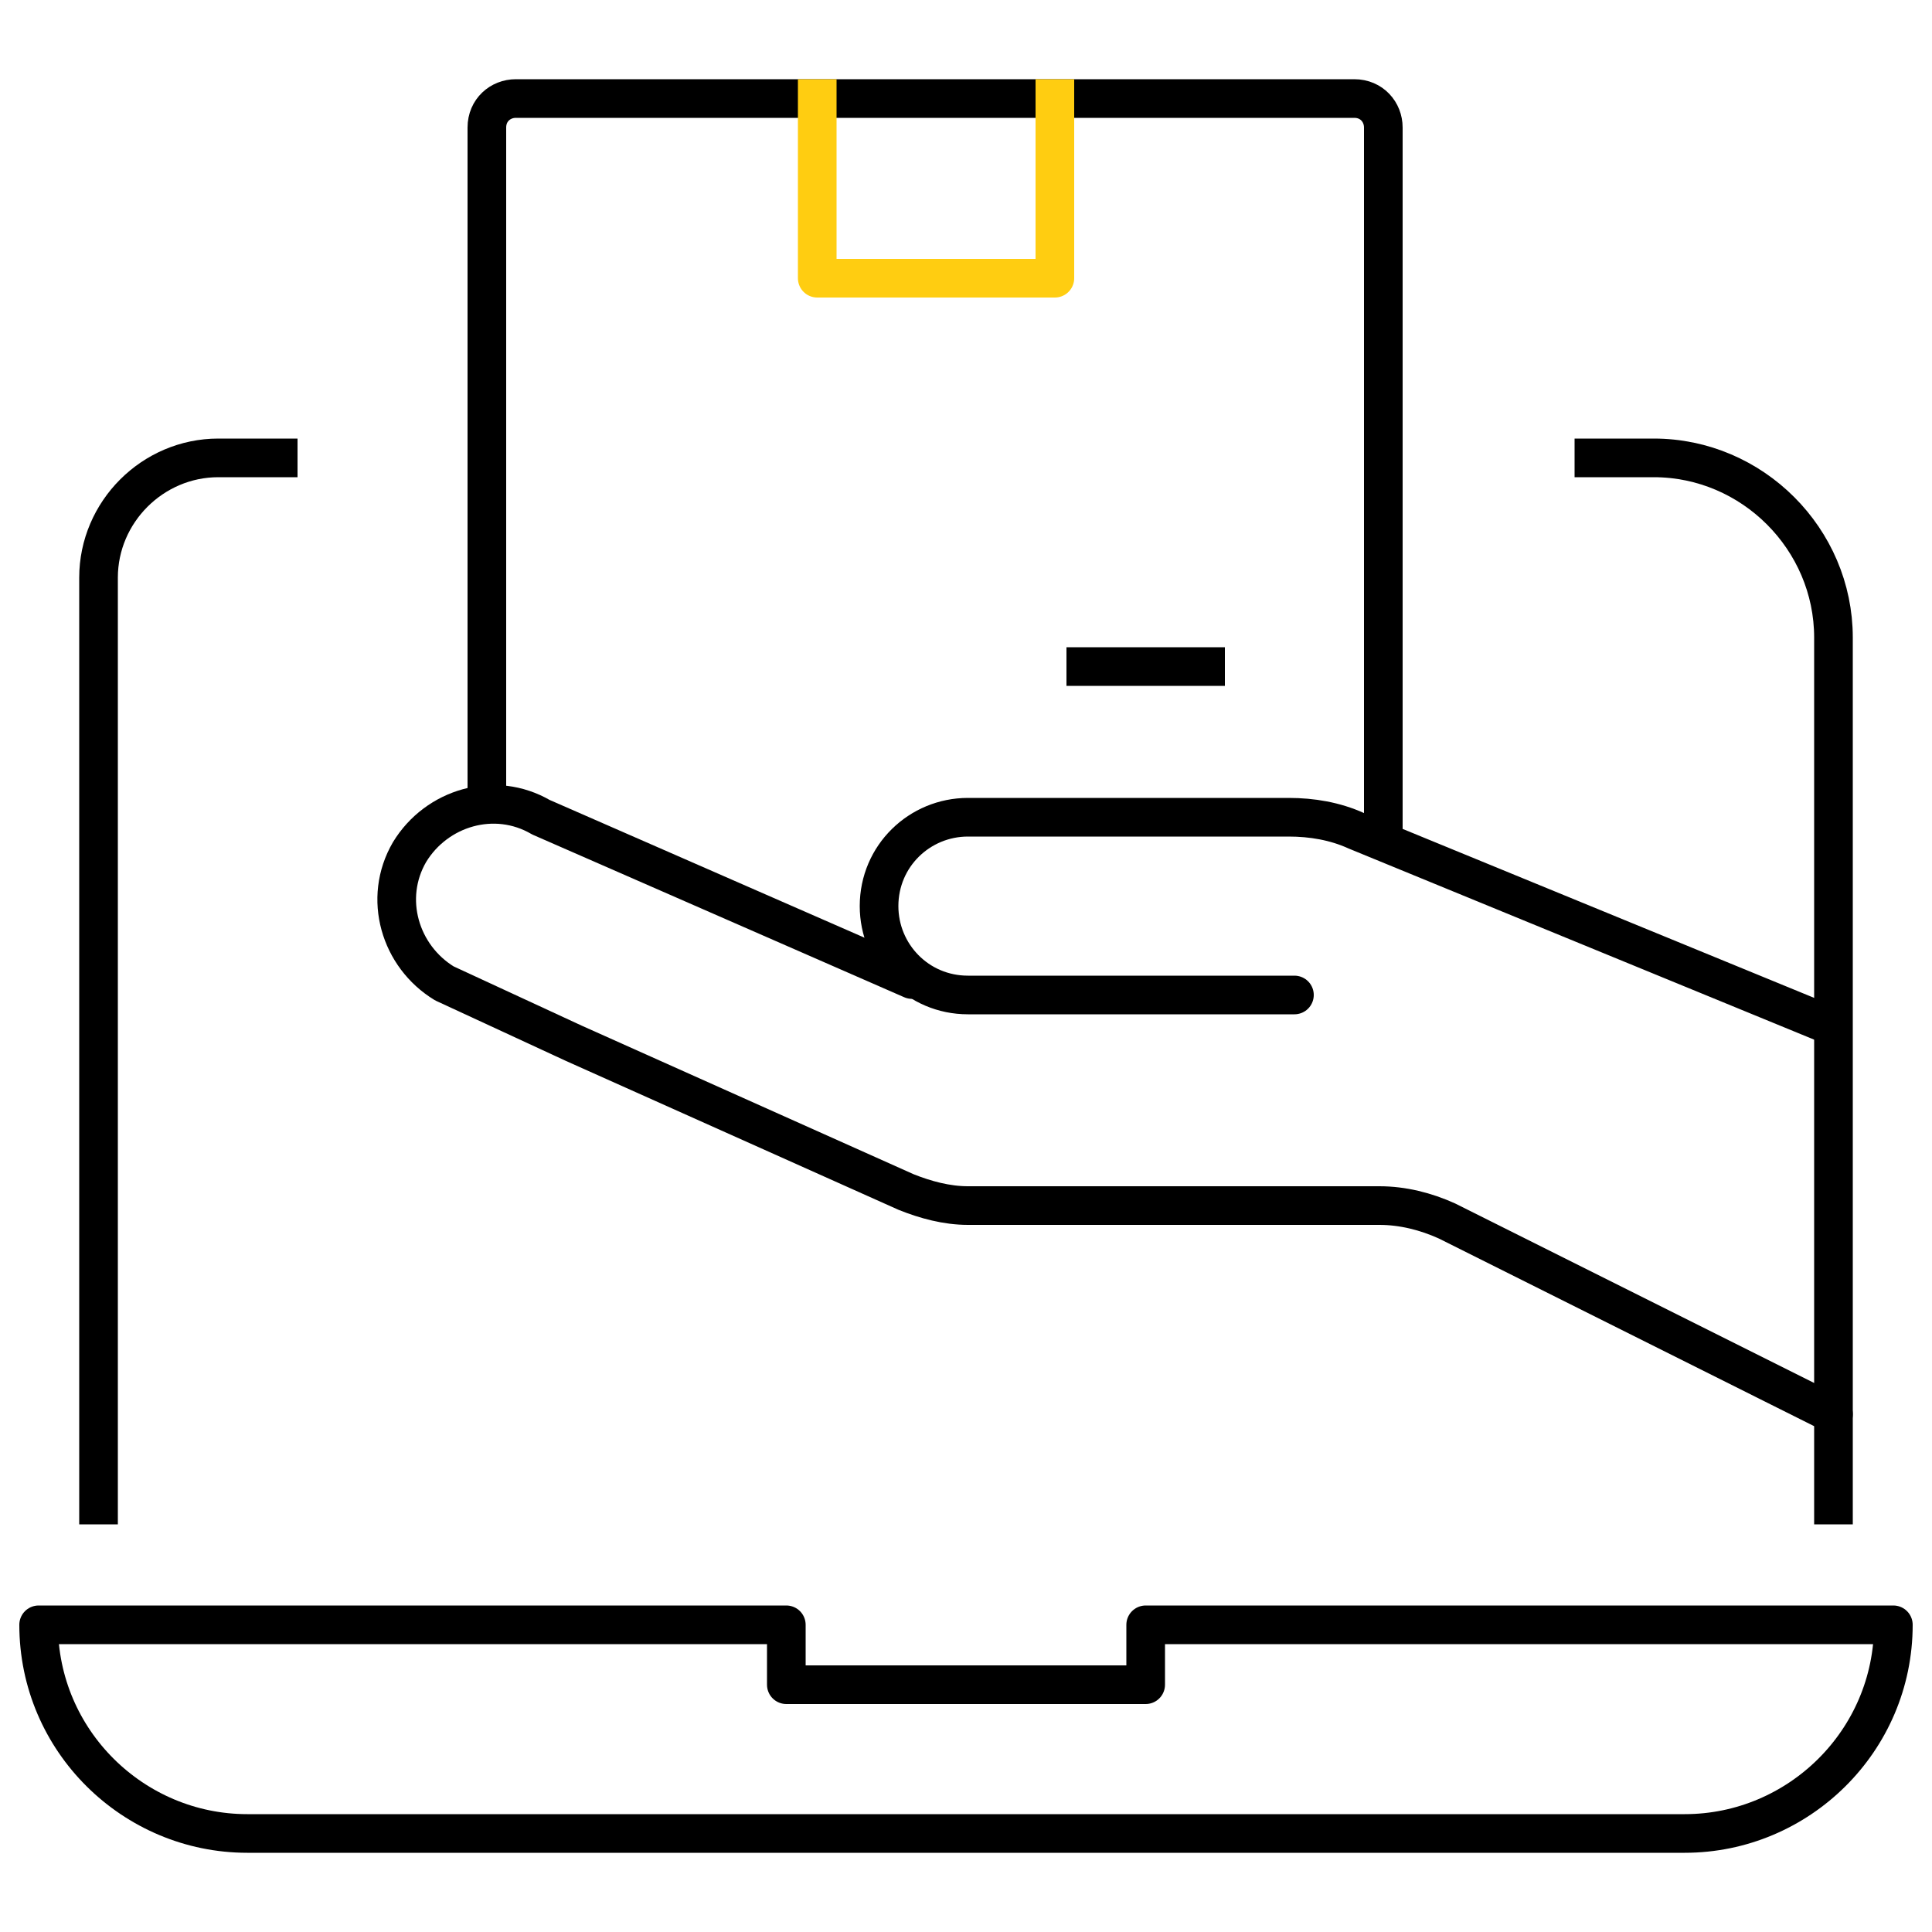
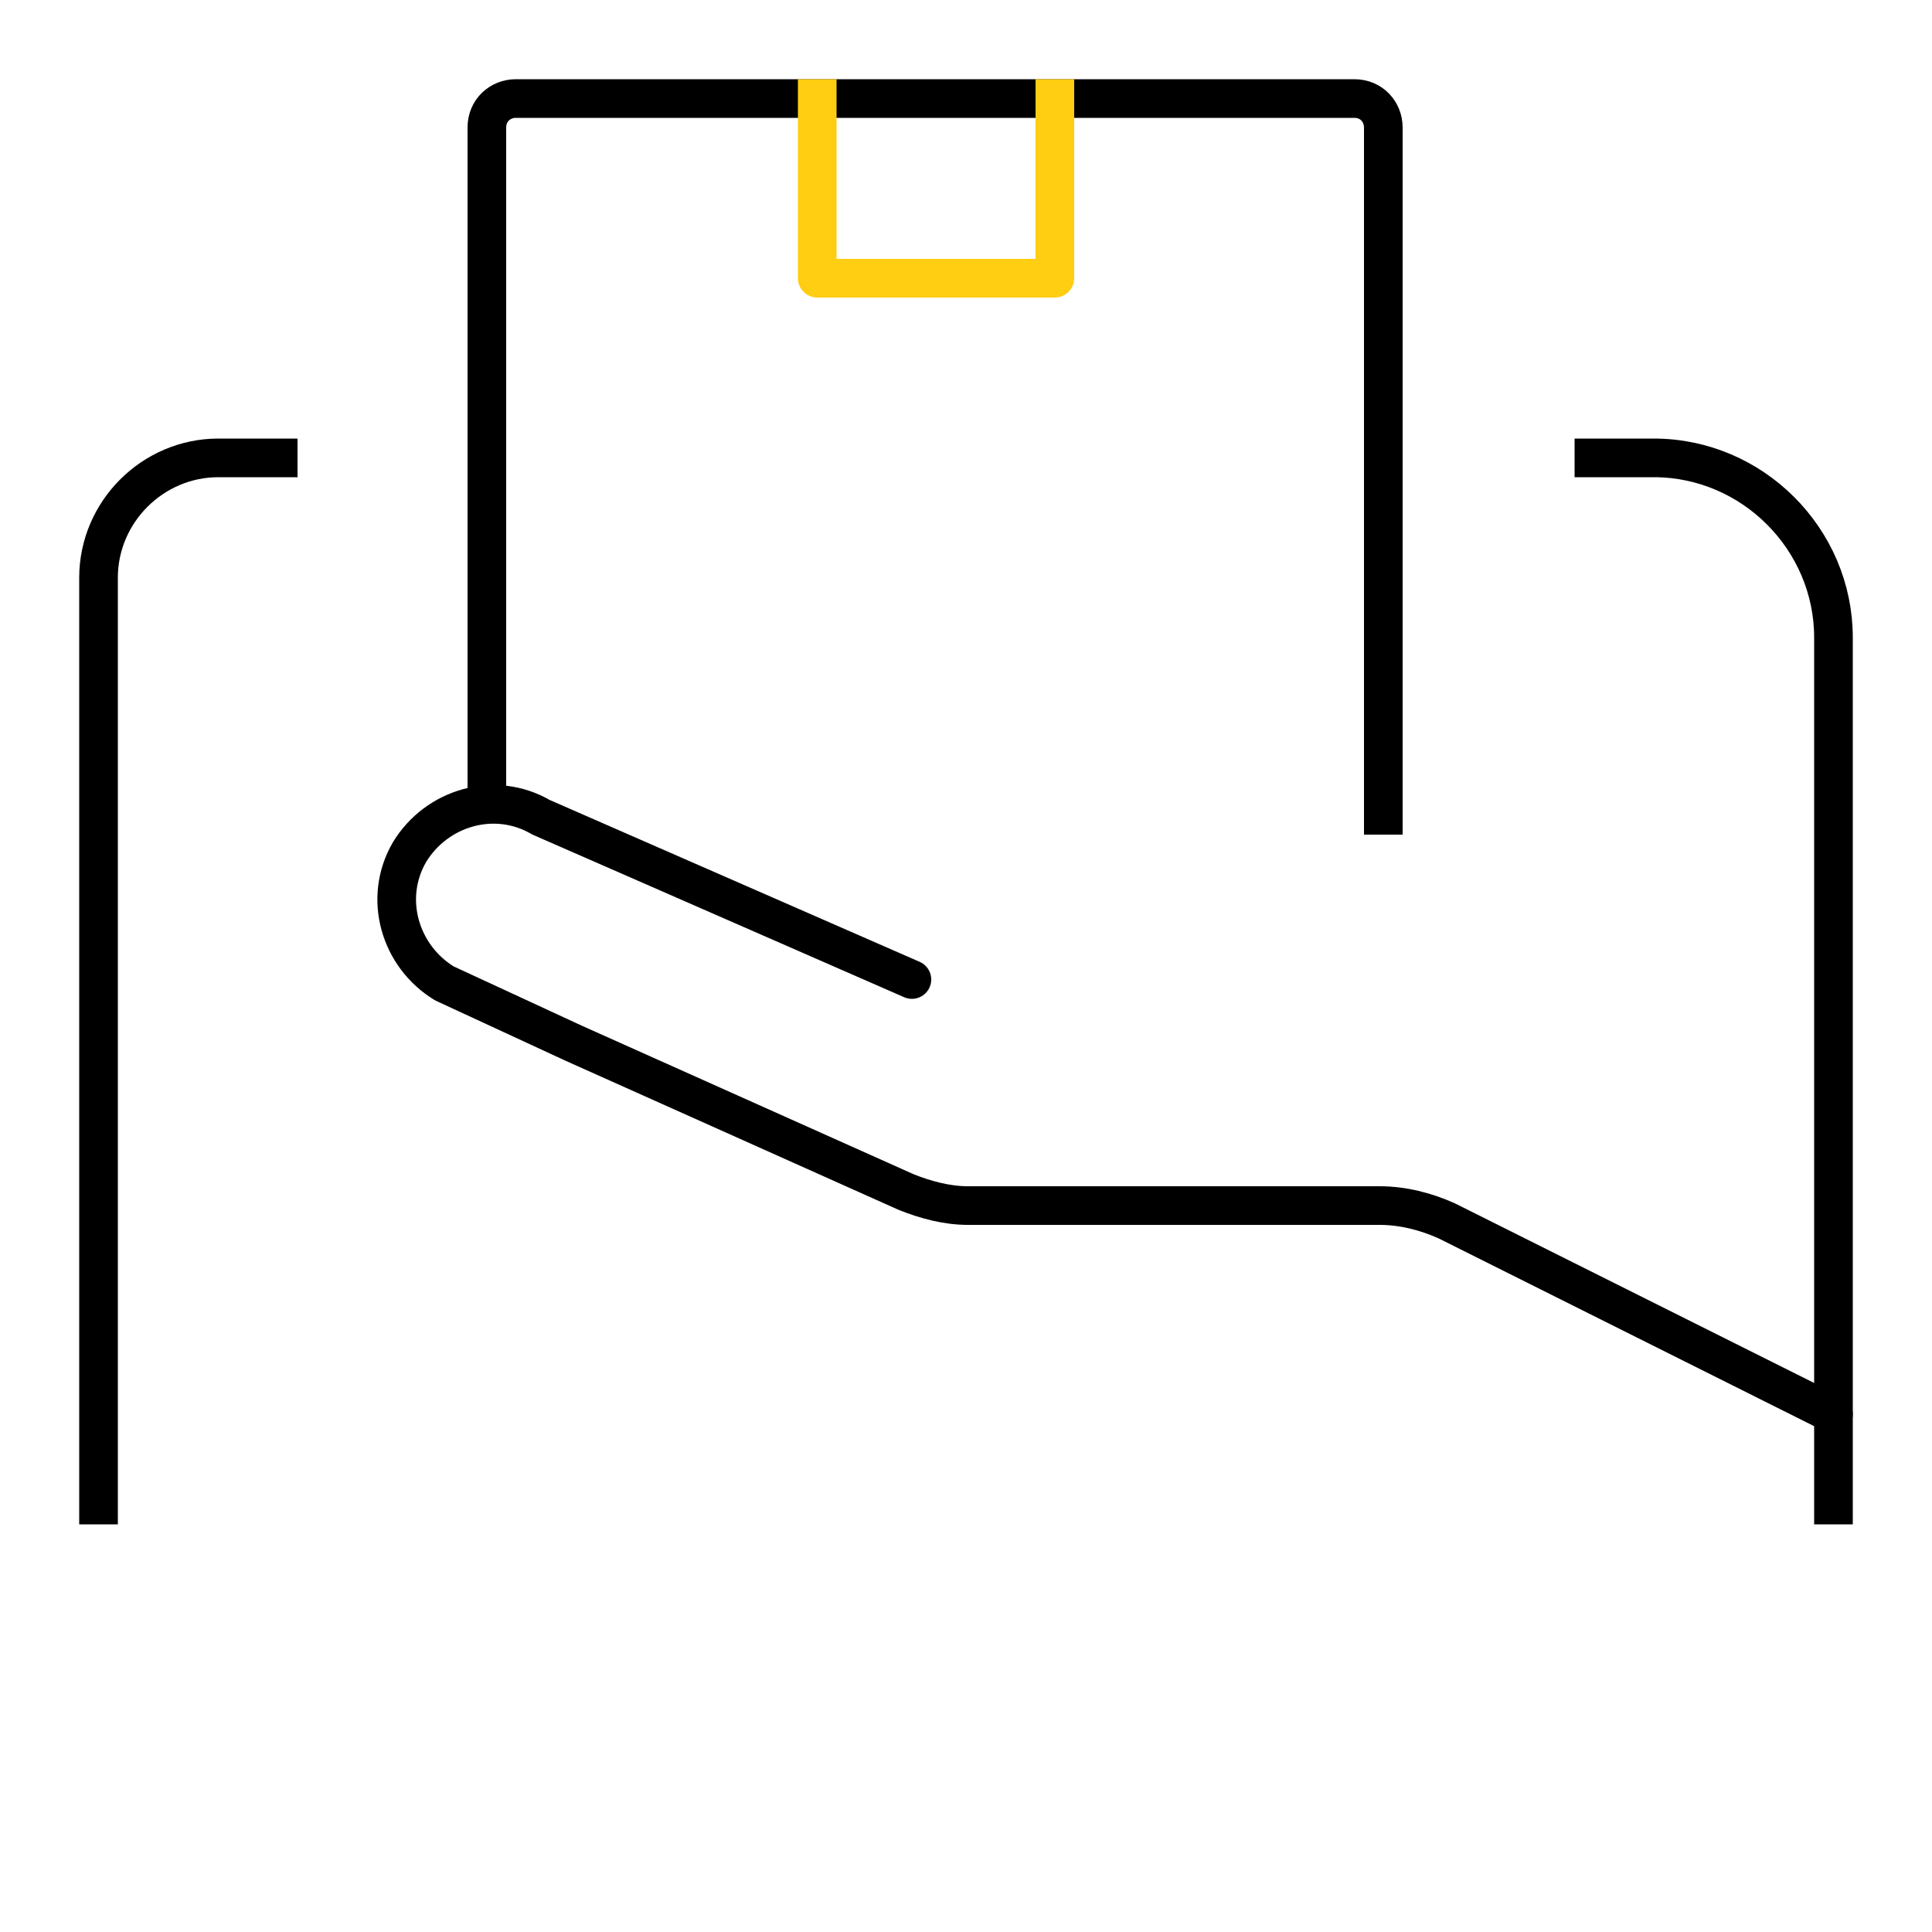
<svg xmlns="http://www.w3.org/2000/svg" id="Layer_1" x="0px" y="0px" viewBox="0 0 100 100" style="enable-background:new 0 0 100 100;" xml:space="preserve">
  <style type="text/css"> .st0{fill:none;stroke:#000000;stroke-width:2;stroke-linecap:round;stroke-linejoin:round;stroke-miterlimit:10;} .st1{fill:none;stroke:#000000;stroke-width:2;stroke-linecap:square;stroke-linejoin:round;stroke-miterlimit:10;} .st2{fill:none;stroke:#FFCD11;stroke-width:2;stroke-linecap:square;stroke-linejoin:round;stroke-miterlimit:10;} </style>
  <g id="online_concept_1_">
    <g>
      <g>
        <path class="st0" d="M47.2,50.7L28,42.3c-2.4-1.4-5.4-0.5-6.8,1.8l0,0c-1.4,2.4-0.5,5.4,1.8,6.8l6.7,3.1l17.2,7.7 c1,0.4,2.1,0.7,3.2,0.7h21.3c1.2,0,2.4,0.3,3.5,0.8l20,10" />
-         <path class="st0" d="M67,51.5H50.1c-2.6,0-4.6-2.1-4.6-4.6l0,0c0-2.6,2.1-4.6,4.6-4.6h16.6c1.2,0,2.4,0.2,3.5,0.7l24.6,10.1" />
      </g>
      <g>
        <path class="st1" d="M25.2,40.7V6.6c0-0.9,0.7-1.5,1.5-1.5h43.4c0.9,0,1.5,0.7,1.5,1.5v35.6" />
        <polyline class="st2" points="54.6,5.1 54.6,14.4 42.3,14.4 42.3,5.1 " />
-         <line class="st1" x1="62.4" y1="34.5" x2="56.2" y2="34.5" />
      </g>
    </g>
    <g id="_x3C_Grupo_x3E__1_">
      <g>
        <path class="st1" d="M5.1,77.9v-48c0-3.4,2.8-6.2,6.2-6.2h3.1" />
        <path class="st1" d="M94.9,77.9V33c0-5.1-4.2-9.3-9.3-9.3h-3.1" />
-         <path class="st1" d="M87.2,94.9H12.8C6.9,94.9,2,90.1,2,84.1l0,0h38.7v3.1h18.6v-3.1H98l0,0C98,90.1,93.1,94.9,87.2,94.9z" />
      </g>
    </g>
  </g>
</svg>